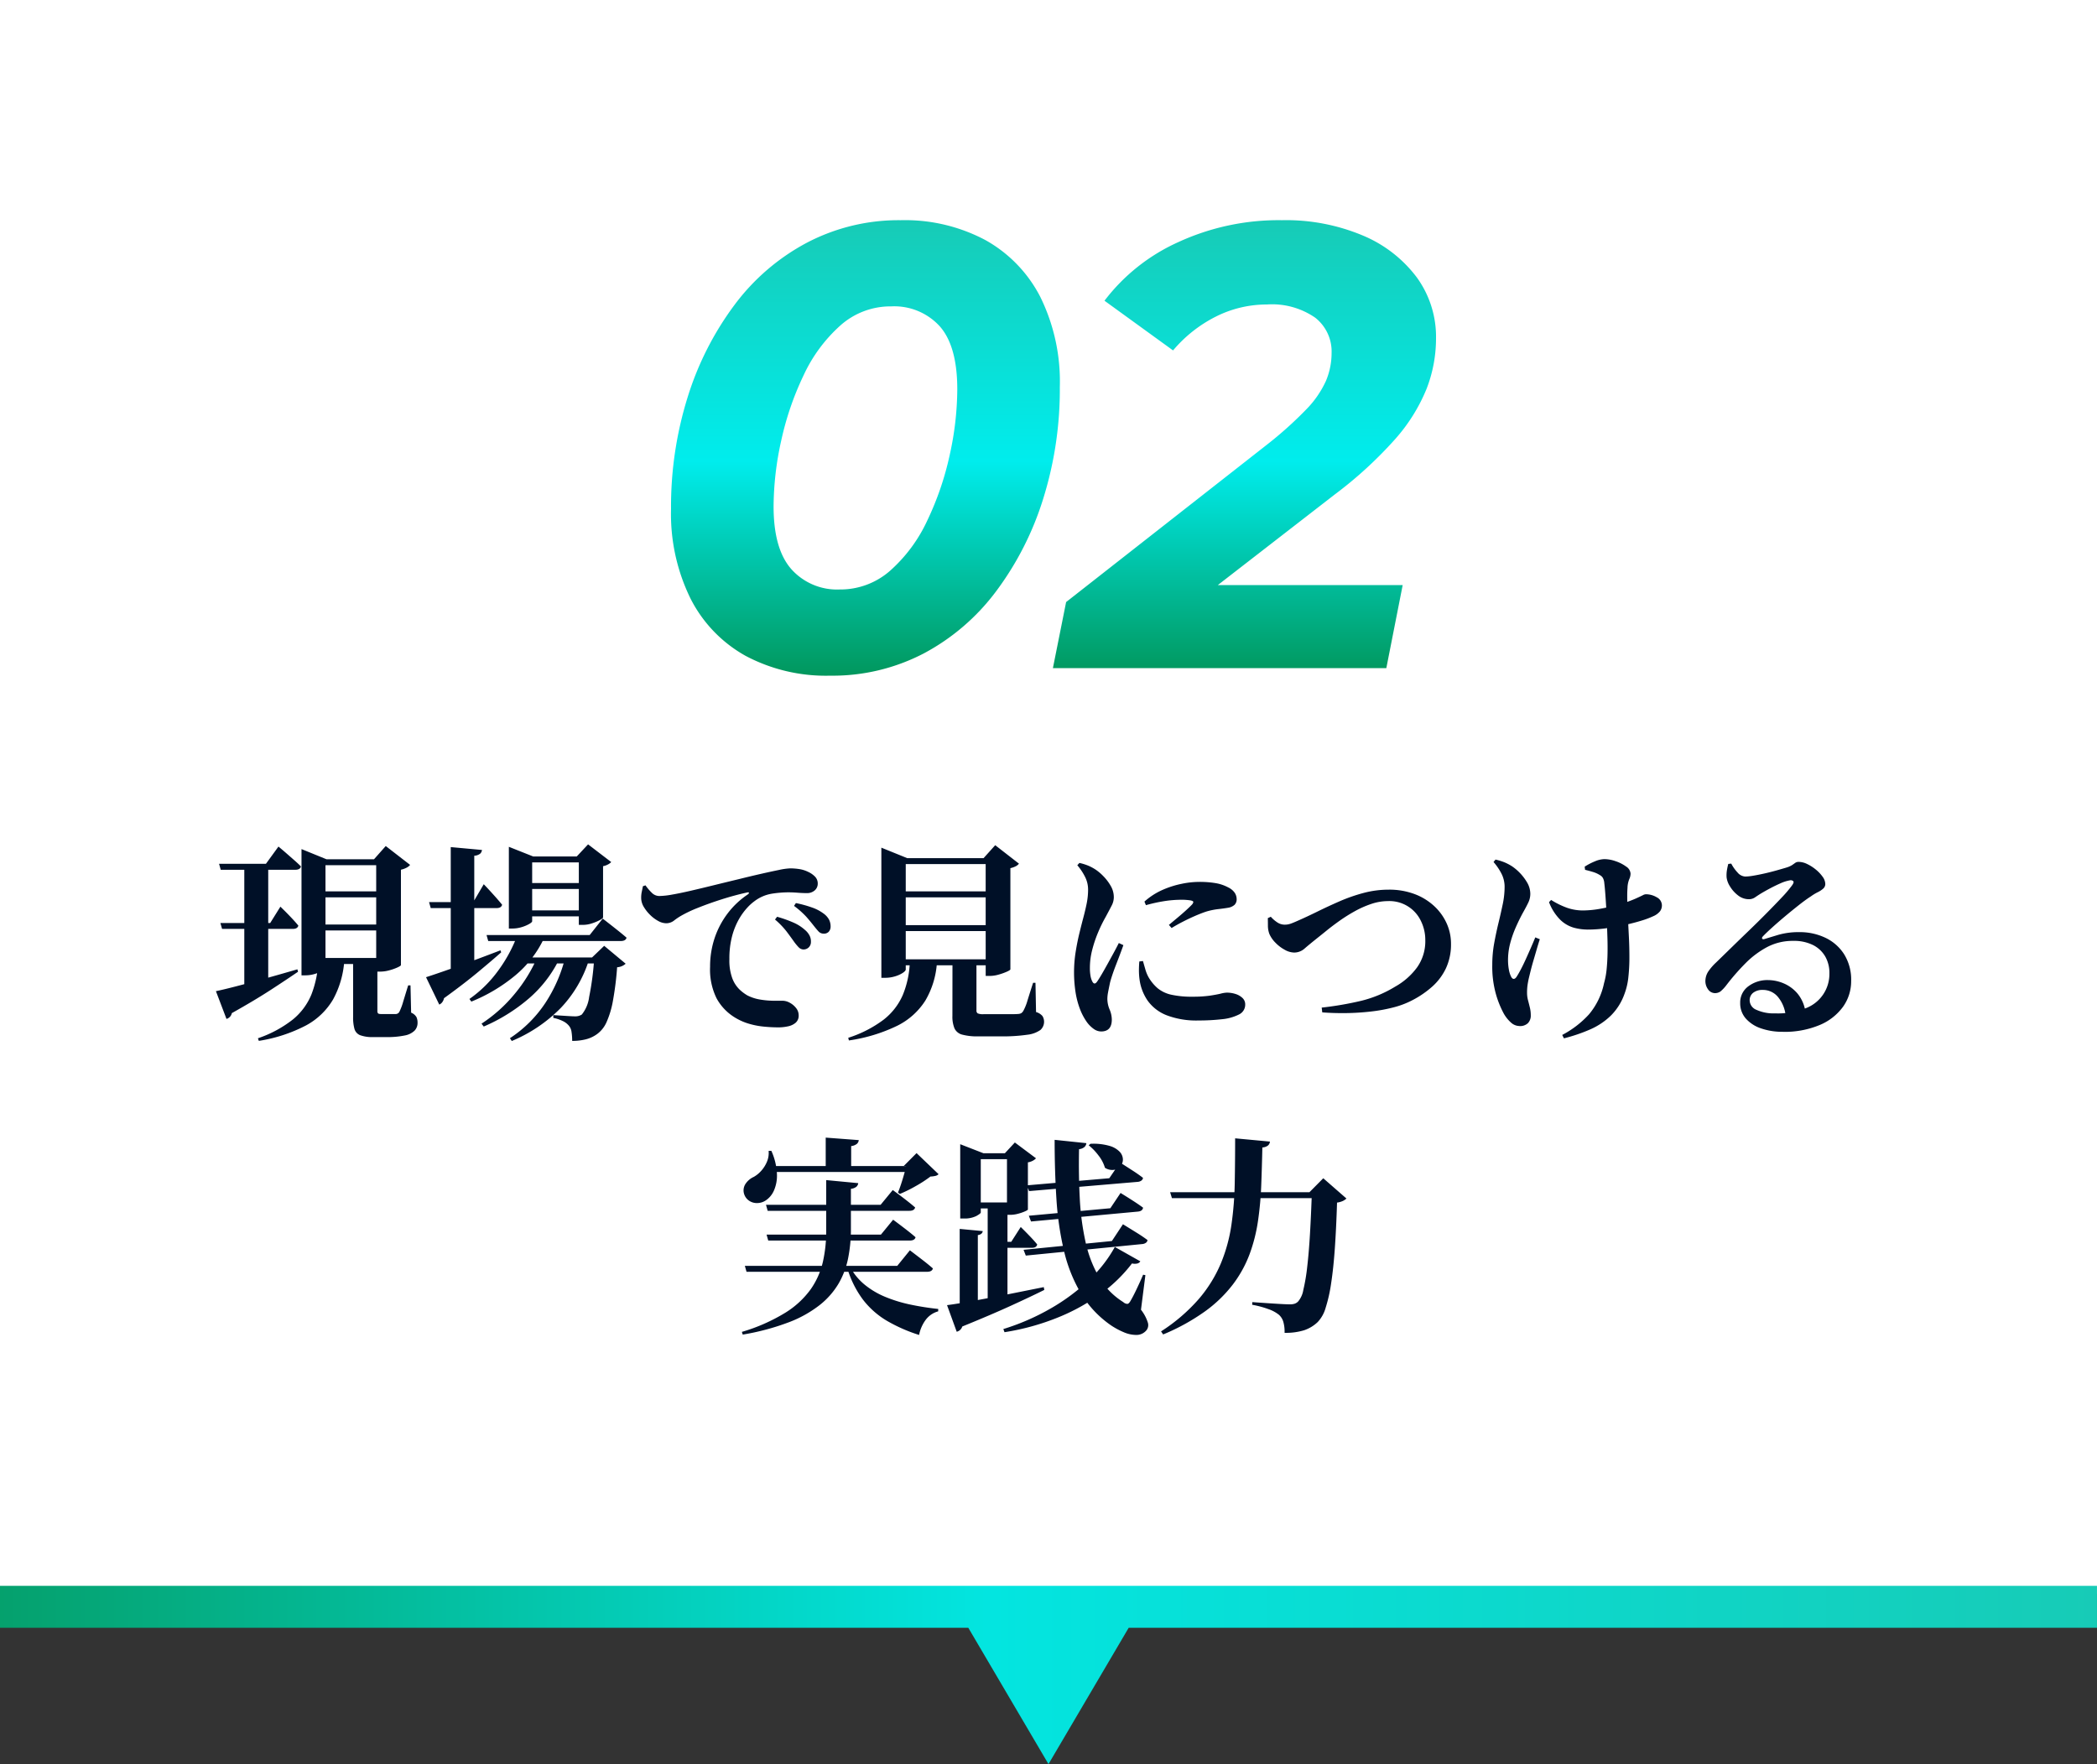
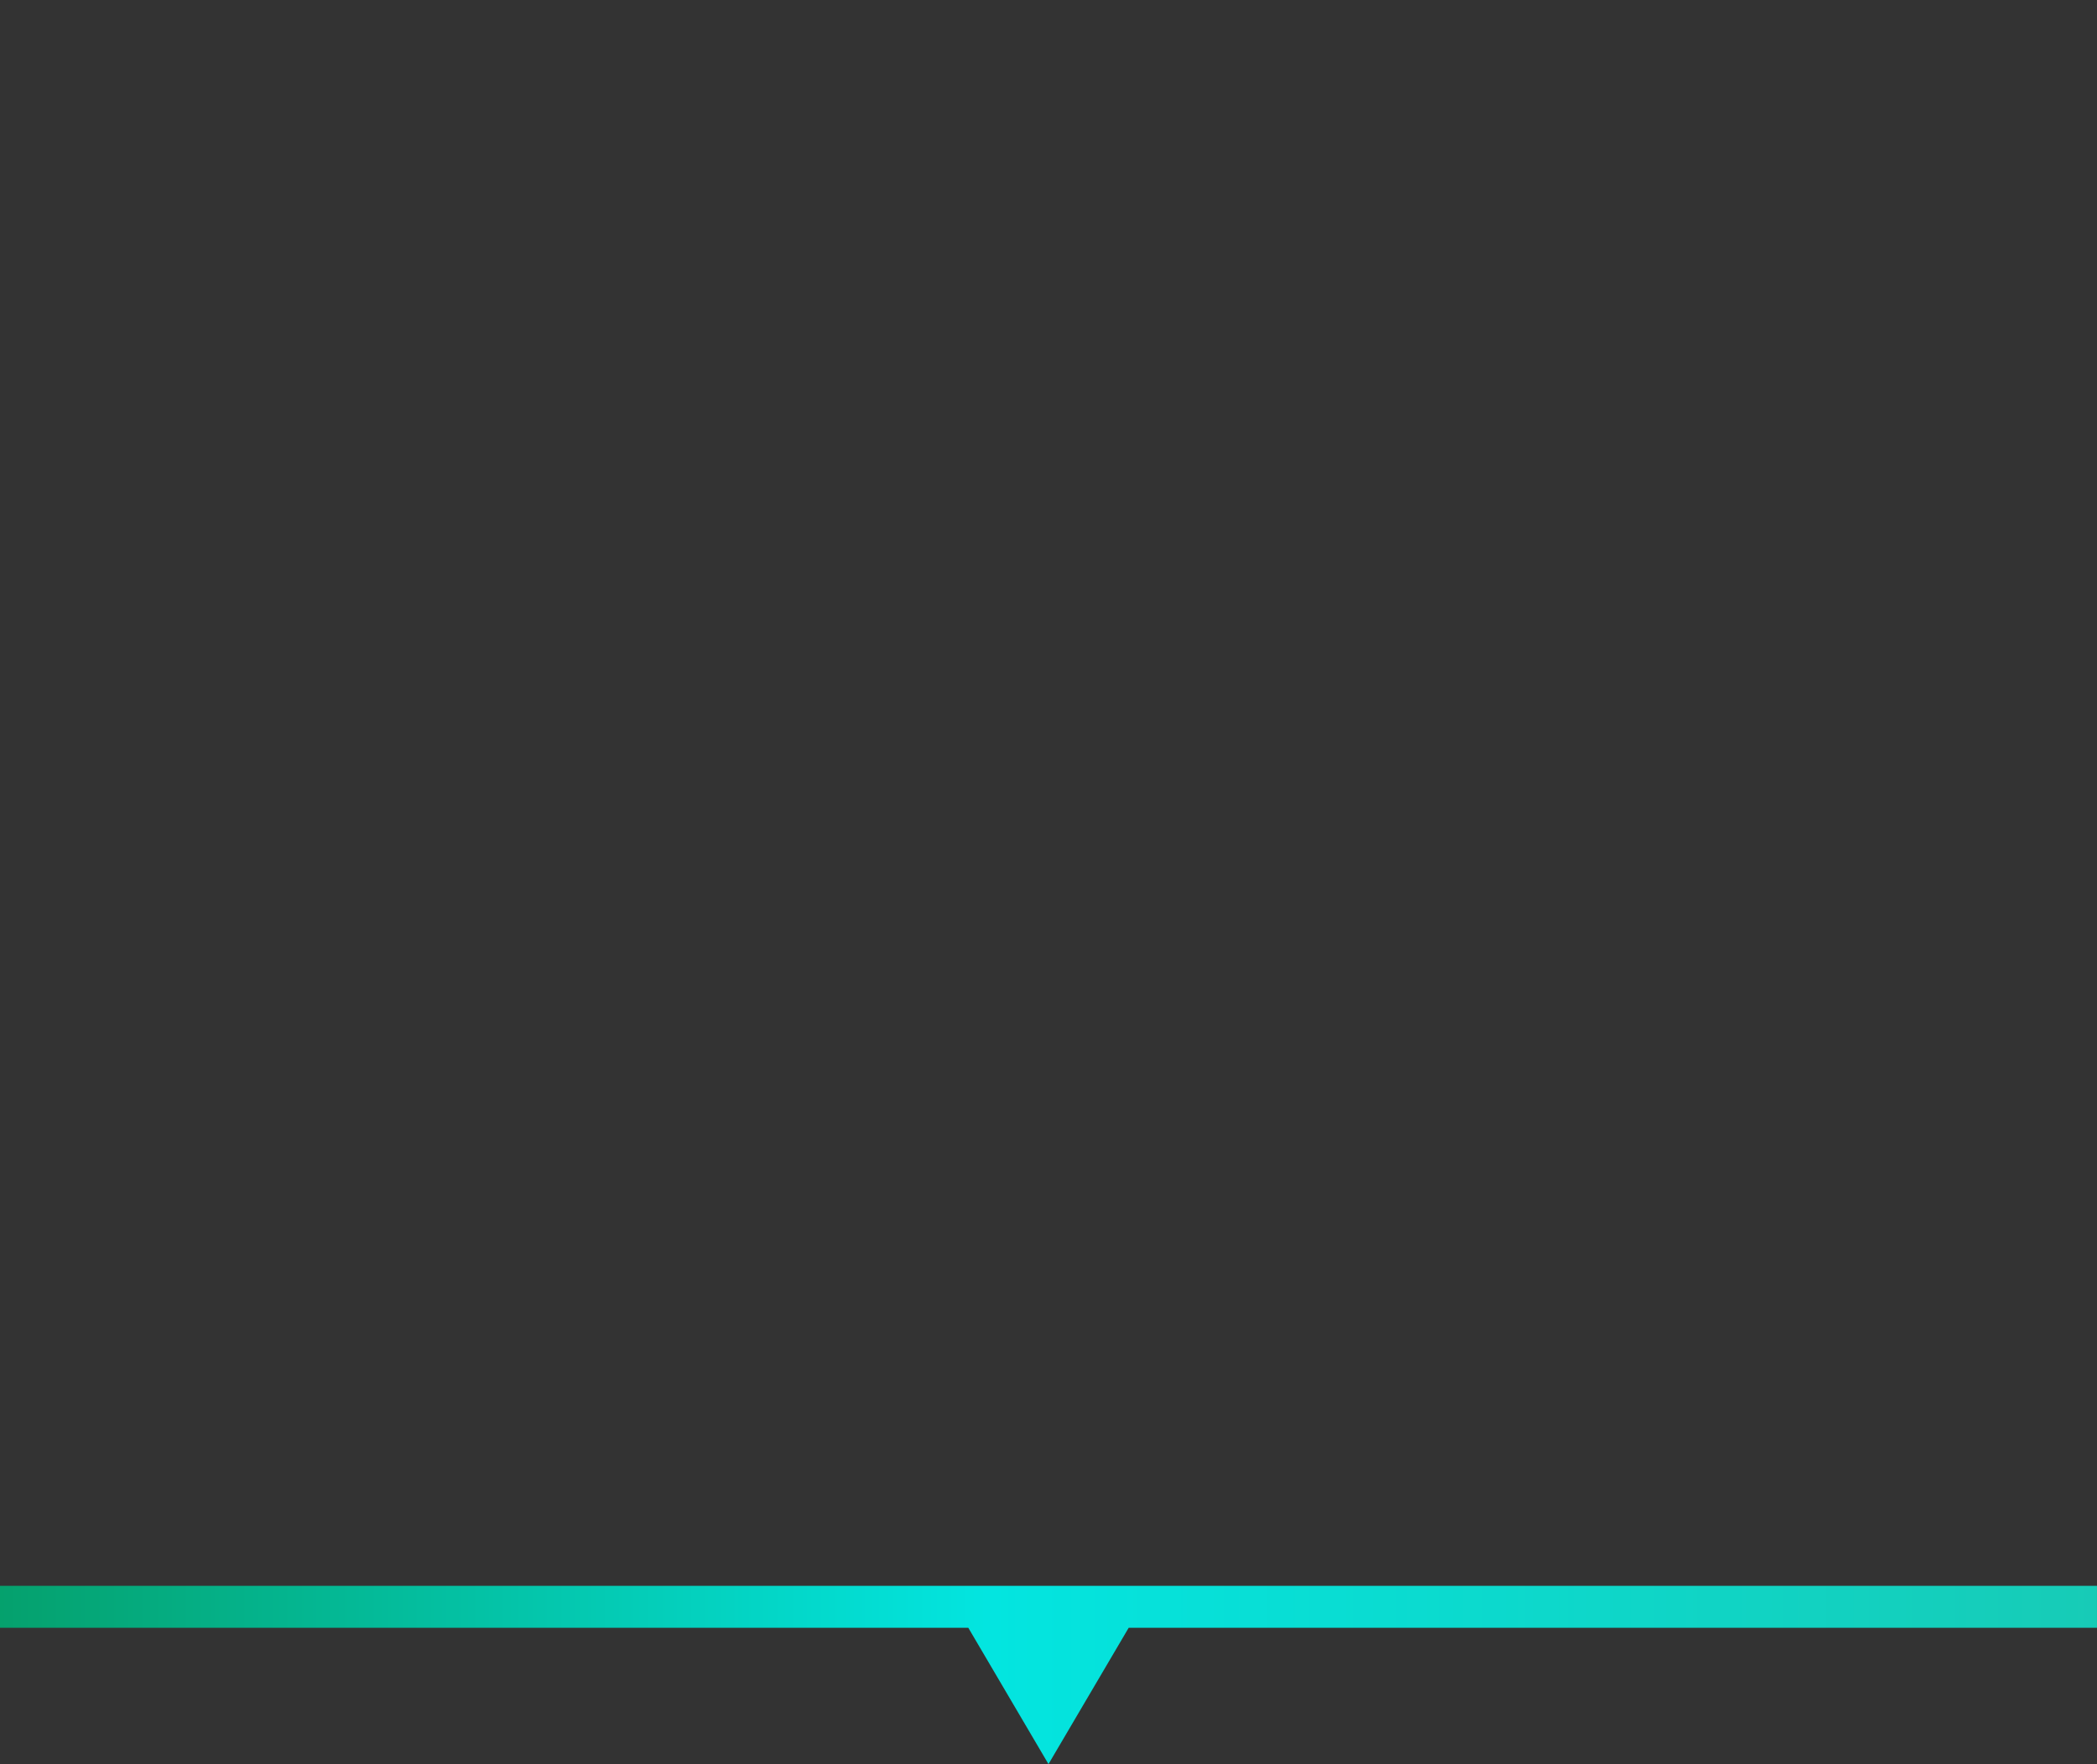
<svg xmlns="http://www.w3.org/2000/svg" id="コンポーネント_129_2" data-name="コンポーネント 129 – 2" width="200" height="168.25" viewBox="0 0 200 168.25">
  <rect x="0" y="0" width="200" height="168.25" fill="#333333" stroke="none" />
  <defs>
    <linearGradient id="linear-gradient" x1="1" y1="1" x2="0" y2="1" gradientUnits="objectBoundingBox">
      <stop offset="0" stop-color="#17cbb6" />
      <stop offset="0.529" stop-color="#03e5e0" />
      <stop offset="1" stop-color="#05a06c" />
    </linearGradient>
    <linearGradient id="linear-gradient-2" x1="0.5" x2="0.5" y2="1" gradientUnits="objectBoundingBox">
      <stop offset="0" stop-color="#17cbb6" />
      <stop offset="0.529" stop-color="#00eded" />
      <stop offset="1" stop-color="#01975d" />
    </linearGradient>
  </defs>
-   <rect id="長方形_5235" data-name="長方形 5235" width="200" height="152" fill="#fff" />
-   <path id="パス_70185" data-name="パス 70185" d="M10.055,10.512h6.619v.571H10.055Zm0,3.165h6.619v.565H10.055Zm0,3.192h6.619v.571H10.055ZM.893,7.884H5.364L6.558,6.242l.223.186q.223.186.558.478l.7.614q.37.322.662.615-.065.32-.549.32h-7.1Zm.127,5.648H5.77l.973-1.559.306.3q.306.3.706.721t.7.786q-.08.315-.529.315H1.18Zm-.427,6.5q.649-.131,1.871-.447t2.762-.743q1.54-.427,3.138-.894l.062.232q-1,.686-2.557,1.7T2.112,22.126a.724.724,0,0,1-.511.553ZM3.3,7.884H5.582V19.5L3.3,20.3Zm12.579-.43h-.209l1.12-1.264,2.323,1.8a1.008,1.008,0,0,1-.325.259,2.118,2.118,0,0,1-.549.2v9.1q-.015.075-.342.226a4.909,4.909,0,0,1-.777.272,3.3,3.3,0,0,1-.858.121H15.88Zm-7.123,0V6.482l2.387.972h5.5v.565h-5.6v9.726q0,.113-.275.305a2.651,2.651,0,0,1-.722.333,3.121,3.121,0,0,1-.94.14h-.35Zm4.921,9.581h2.316V21.91a.358.358,0,0,0,.061.238q.061.067.31.067h.72q.227,0,.4,0l.267,0a.4.4,0,0,0,.353-.245,5.387,5.387,0,0,0,.349-.937q.21-.691.476-1.551h.222l.06,2.6a1.04,1.04,0,0,1,.507.421,1.273,1.273,0,0,1,.106.549,1.063,1.063,0,0,1-.28.741,1.8,1.8,0,0,1-.928.463,8.116,8.116,0,0,1-1.8.155H15.611a3.375,3.375,0,0,1-1.261-.178.919.919,0,0,1-.543-.6,4.033,4.033,0,0,1-.129-1.141Zm-3.317.1h2.476a8.942,8.942,0,0,1-1.063,3.676,6.64,6.64,0,0,1-2.588,2.49,14.548,14.548,0,0,1-4.5,1.472L4.6,24.525a11.129,11.129,0,0,0,3.342-1.8,6.037,6.037,0,0,0,1.769-2.4A10.045,10.045,0,0,0,10.361,17.139Zm19.31-7.416h6.745v.566H29.671Zm-.011,2.611h6.772V12.9H29.66Zm-3.255,2.351H36.24l1.243-1.569.23.178.584.456q.354.278.746.592t.714.593q-.08.32-.558.32H26.565Zm3.264,2.138H37.8v.571H29.259Zm-.334-2.111h2.532v.32a10.335,10.335,0,0,1-2.72,3.5,15.842,15.842,0,0,1-4.192,2.5l-.182-.252a11.667,11.667,0,0,0,2.778-2.752A13.8,13.8,0,0,0,29.335,14.712Zm1.9,2.111h2.024v.32A11.79,11.79,0,0,1,30.4,20.764a16.763,16.763,0,0,1-4.264,2.643l-.211-.276A13.946,13.946,0,0,0,29.1,20.278,14.434,14.434,0,0,0,31.234,16.823Zm2.673,0h2.236v.32A11.711,11.711,0,0,1,33.5,21.617a14.154,14.154,0,0,1-4.69,3.168l-.176-.267a11.789,11.789,0,0,0,3.39-3.379A14.161,14.161,0,0,0,33.908,16.823ZM20.921,11.539h4.217l1-1.706.184.193q.184.193.465.5t.575.639q.294.337.528.624-.08.32-.534.32H21.081ZM22.99,6.292l2.978.273a.567.567,0,0,1-.168.35.99.99,0,0,1-.567.2V18.153l-2.243.689ZM20.633,18.7q.589-.186,1.7-.572t2.527-.908q1.412-.522,2.871-1.083l.071.193q-.85.751-2.2,1.874t-3.255,2.5a.919.919,0,0,1-.154.361.669.669,0,0,1-.3.246Zm16.041-1.876H36.46l1.164-1.116,2.048,1.706a1.324,1.324,0,0,1-.814.338,30.134,30.134,0,0,1-.394,3.165,8.714,8.714,0,0,1-.611,2.06,2.818,2.818,0,0,1-.9,1.143,3.133,3.133,0,0,1-1.058.5,5.207,5.207,0,0,1-1.324.155,5.439,5.439,0,0,0-.063-.864,1.127,1.127,0,0,0-.272-.609,1.7,1.7,0,0,0-.566-.422,3.809,3.809,0,0,0-.9-.3l.005-.263.718.045.768.048q.366.023.561.023a1.135,1.135,0,0,0,.667-.171,3.315,3.315,0,0,0,.7-1.676A26.8,26.8,0,0,0,36.675,16.823ZM28.532,7.187V6.264l2.323.923h5.457v.566H30.755V13.36q0,.1-.285.266a3.393,3.393,0,0,1-.718.3,3.082,3.082,0,0,1-.91.133h-.31Zm6.674,0h-.2l1.082-1.156,2.207,1.688a1.126,1.126,0,0,1-.289.217,1.657,1.657,0,0,1-.489.177v4.881q0,.089-.312.26a4.482,4.482,0,0,1-.752.313,2.738,2.738,0,0,1-.848.143h-.4Zm21.4,8.869a.679.679,0,0,1-.448-.223,4.862,4.862,0,0,1-.457-.56q-.282-.4-.685-.936a7.732,7.732,0,0,0-1.1-1.137l.2-.263a11.808,11.808,0,0,1,1.523.539,4.1,4.1,0,0,1,1.143.724,1.76,1.76,0,0,1,.448.567,1.209,1.209,0,0,1,.112.565.7.7,0,0,1-.73.723Zm-2.347,7.429a13.848,13.848,0,0,1-1.51-.082,7.45,7.45,0,0,1-1.437-.3,5.563,5.563,0,0,1-1.317-.618,4.862,4.862,0,0,1-1.651-1.767,6.188,6.188,0,0,1-.62-3.008A8.56,8.56,0,0,1,48.147,15a8.185,8.185,0,0,1,1.229-2.353,7.979,7.979,0,0,1,1.939-1.837q.129-.095.114-.162t-.181-.027q-1.182.26-2.412.652t-2.265.808a12,12,0,0,0-1.641.778,5.713,5.713,0,0,0-.643.438,1.206,1.206,0,0,1-.76.259,1.592,1.592,0,0,1-.744-.215,3.369,3.369,0,0,1-.761-.565,3.744,3.744,0,0,1-.6-.746,1.73,1.73,0,0,1-.265-.761,2.6,2.6,0,0,1,.046-.684q.068-.329.115-.563l.245-.082a4.939,4.939,0,0,0,.594.7,1.012,1.012,0,0,0,.719.317,7.484,7.484,0,0,0,1.2-.13q.754-.13,1.745-.358T48,9.948q1.189-.292,2.505-.61,1.069-.265,2.06-.491T54.3,8.471a6.138,6.138,0,0,1,1.051-.15,5.668,5.668,0,0,1,.889.069,2.886,2.886,0,0,1,.82.257,2.178,2.178,0,0,1,.667.457.933.933,0,0,1,.265.676.838.838,0,0,1-.283.637,1.1,1.1,0,0,1-.777.263q-.392,0-.863-.037t-.9-.037a10.584,10.584,0,0,0-1.542.128,3.745,3.745,0,0,0-1.659.709,4.544,4.544,0,0,0-.671.6,6.016,6.016,0,0,0-.8,1.088,6.772,6.772,0,0,0-.665,1.622,8.3,8.3,0,0,0-.267,2.23,4.887,4.887,0,0,0,.287,1.847,2.936,2.936,0,0,0,.688,1.052,4.075,4.075,0,0,0,.749.56,4.16,4.16,0,0,0,1.237.395,8.2,8.2,0,0,0,1.246.109l.858,0a1.448,1.448,0,0,1,.7.194,1.91,1.91,0,0,1,.6.507,1.1,1.1,0,0,1,.243.688.884.884,0,0,1-.29.71,1.618,1.618,0,0,1-.728.342A4.278,4.278,0,0,1,54.258,23.486Zm4.3-8.939a.657.657,0,0,1-.5-.218q-.2-.218-.5-.6-.278-.356-.661-.794A8.439,8.439,0,0,0,55.73,11.9l.178-.269a10.893,10.893,0,0,1,1.526.418,4.01,4.01,0,0,1,1.082.559,1.763,1.763,0,0,1,.544.586,1.4,1.4,0,0,1,.158.654.733.733,0,0,1-.173.512A.621.621,0,0,1,58.56,14.547Zm6.785,2.448h9.7v.571h-9.7Zm0-3.258h9.7V14.3h-9.7Zm0-3.223h9.7v.571h-9.7Zm8.663-3.167h-.2l1.111-1.235,2.265,1.761a.909.909,0,0,1-.3.244,2.139,2.139,0,0,1-.518.185v9.646q0,.075-.327.223a5.814,5.814,0,0,1-.782.279,3.117,3.117,0,0,1-.863.131h-.383Zm-9.948,0v-1l2.469,1h8.808v.566H66.385V17.966q0,.133-.282.322a2.833,2.833,0,0,1-.735.33,3.166,3.166,0,0,1-.944.14h-.364ZM70.842,17h2.287v4.867a.313.313,0,0,0,.118.283,1.281,1.281,0,0,0,.572.077H76.5q.4,0,.609-.02a.7.7,0,0,0,.3-.08.706.706,0,0,0,.19-.215,4.8,4.8,0,0,0,.4-1q.222-.717.532-1.675h.227l.054,2.787a1.225,1.225,0,0,1,.618.389,1.052,1.052,0,0,1-.2,1.32,2.669,2.669,0,0,1-1.252.455,16.432,16.432,0,0,1-2.6.155h-2.07a5.5,5.5,0,0,1-1.542-.166,1.111,1.111,0,0,1-.731-.593,2.914,2.914,0,0,1-.2-1.187Zm-4.071.3h2.588a8.167,8.167,0,0,1-1.1,3.621,6.679,6.679,0,0,1-2.688,2.412,15.65,15.65,0,0,1-4.608,1.4L60.9,24.48a11.317,11.317,0,0,0,3.388-1.738A6.031,6.031,0,0,0,66.1,20.405,9.063,9.063,0,0,0,66.772,17.3ZM85.02,23.876a1.231,1.231,0,0,1-.719-.251,2.868,2.868,0,0,1-.645-.648,5.623,5.623,0,0,1-.64-1.2,7.977,7.977,0,0,1-.428-1.589,12.479,12.479,0,0,1,0-3.888q.151-.948.359-1.8t.368-1.45q.195-.734.325-1.371a6.74,6.74,0,0,0,.136-1.305,2.7,2.7,0,0,0-.319-1.3,5.306,5.306,0,0,0-.709-1.05l.2-.222a5.21,5.21,0,0,1,.845.262,4.388,4.388,0,0,1,.723.39,4.61,4.61,0,0,1,.713.609,4.483,4.483,0,0,1,.7.921,2.115,2.115,0,0,1,.3,1.071,1.716,1.716,0,0,1-.2.807q-.2.39-.57,1.078a13.527,13.527,0,0,0-.718,1.46,11.868,11.868,0,0,0-.568,1.68,6.849,6.849,0,0,0-.225,1.713,4.344,4.344,0,0,0,.059.782,1.836,1.836,0,0,0,.15.491q.214.462.507.015.189-.275.452-.728t.555-.983q.293-.529.57-1.038t.466-.889l.436.2q-.145.409-.334.91t-.383,1q-.194.5-.339.937t-.215.713q-.125.59-.192.947a3.371,3.371,0,0,0-.066.594,2.64,2.64,0,0,0,.212,1.034,2.491,2.491,0,0,1,.212.969Q86.033,23.876,85.02,23.876Zm9.3-1.048a7.914,7.914,0,0,1-3.074-.506,4.025,4.025,0,0,1-1.8-1.4,4.654,4.654,0,0,1-.768-2.042,6.558,6.558,0,0,1-.053-.894q.005-.434.038-.786l.345-.042q.1.351.221.771a3.61,3.61,0,0,0,.291.733,4.077,4.077,0,0,0,.9,1.1,3.11,3.11,0,0,0,1.293.609,8.961,8.961,0,0,0,2.025.189,11.571,11.571,0,0,0,1.66-.1q.648-.1,1.028-.192a2.618,2.618,0,0,1,.582-.095,2.689,2.689,0,0,1,.83.128,1.692,1.692,0,0,1,.66.378.833.833,0,0,1,.263.63,1.036,1.036,0,0,1-.61.955,4.527,4.527,0,0,1-1.612.445A19.277,19.277,0,0,1,94.32,22.828Zm-2.837-9.115.892-.746q.447-.374.8-.7t.516-.5a.465.465,0,0,0,.12-.234q.009-.1-.265-.158a5.727,5.727,0,0,0-1.017-.059,11.1,11.1,0,0,0-1.212.089,14.919,14.919,0,0,0-2.025.426l-.142-.341a6.534,6.534,0,0,1,1.69-1.1A8.885,8.885,0,0,1,92.67,9.8a8.28,8.28,0,0,1,1.652-.188,9.094,9.094,0,0,1,1.673.127,3.923,3.923,0,0,1,1.166.409,1.537,1.537,0,0,1,.624.539,1.118,1.118,0,0,1,.159.546.74.74,0,0,1-.2.565,1.2,1.2,0,0,1-.567.271q-.452.078-.986.137a6.709,6.709,0,0,0-1.14.234q-.449.147-1.018.392t-1.161.547q-.593.3-1.131.631ZM106.057,21.6a31.049,31.049,0,0,0,3.778-.651,11.386,11.386,0,0,0,3.23-1.348,6.555,6.555,0,0,0,2.086-1.834,4.31,4.31,0,0,0,.786-2.6,4.094,4.094,0,0,0-.416-1.825,3.32,3.32,0,0,0-3.132-1.9,5.044,5.044,0,0,0-1.6.269,9.3,9.3,0,0,0-1.581.7,15.489,15.489,0,0,0-1.448.909q-.677.481-1.209.913t-.871.7q-.811.647-1.254,1.032a1.488,1.488,0,0,1-1,.385,1.9,1.9,0,0,1-.9-.267,3.665,3.665,0,0,1-.886-.677,2.738,2.738,0,0,1-.571-.823,2.238,2.238,0,0,1-.142-.776q0-.4-.01-.739l.285-.133a2.993,2.993,0,0,0,.571.505,1.291,1.291,0,0,0,.754.251,1.86,1.86,0,0,0,.3-.025,2.057,2.057,0,0,0,.383-.112q.229-.087.551-.232.888-.389,1.9-.887t2.109-.977a16.141,16.141,0,0,1,2.275-.792,9.265,9.265,0,0,1,2.4-.314,6.859,6.859,0,0,1,2.472.421,5.658,5.658,0,0,1,1.874,1.151,5.1,5.1,0,0,1,1.187,1.652,4.684,4.684,0,0,1,.41,1.924,5.4,5.4,0,0,1-.48,2.346,5.48,5.48,0,0,1-1.3,1.743,9.156,9.156,0,0,1-1.853,1.279,8.318,8.318,0,0,1-1.842.709,15.408,15.408,0,0,1-2.19.4q-1.152.131-2.327.147t-2.287-.068Zm22.938,2.608a9.3,9.3,0,0,0,2.548-1.958,6.746,6.746,0,0,0,1.44-2.975,7.543,7.543,0,0,0,.249-1.34q.07-.713.085-1.472t-.01-1.527q-.025-.767-.051-1.493-.02-.625-.06-1.314t-.087-1.328q-.047-.64-.1-1.071a1.233,1.233,0,0,0-.137-.5.737.737,0,0,0-.284-.267,2.643,2.643,0,0,0-.644-.294q-.351-.108-.768-.21l-.04-.3a5.988,5.988,0,0,1,.975-.507,2.46,2.46,0,0,1,.915-.213,3.321,3.321,0,0,1,1.067.2,3.628,3.628,0,0,1,1,.511.865.865,0,0,1,.42.678,1.326,1.326,0,0,1-.131.54,2.372,2.372,0,0,0-.16.816q-.029.367-.026.889t.025,1.045q.023.524.043.948.04.818.09,1.789t.049,1.96a17.07,17.07,0,0,1-.1,1.892,6.311,6.311,0,0,1-.37,1.59,5.5,5.5,0,0,1-1.292,2.06,6.617,6.617,0,0,1-1.968,1.319,15.84,15.84,0,0,1-2.514.855Zm-4.076-.851a1.214,1.214,0,0,1-.795-.316,3.424,3.424,0,0,1-.7-.866,9.256,9.256,0,0,1-.745-1.838,9.735,9.735,0,0,1-.354-2.826,11.389,11.389,0,0,1,.181-2.045q.181-.993.407-1.922t.407-1.794a8.134,8.134,0,0,0,.181-1.664,2.733,2.733,0,0,0-.325-1.31,5.448,5.448,0,0,0-.731-1.062l.189-.232a5.373,5.373,0,0,1,.867.268,4.711,4.711,0,0,1,.718.38,4.844,4.844,0,0,1,1.433,1.546,2.153,2.153,0,0,1,.3,1.087,1.9,1.9,0,0,1-.193.822q-.193.405-.5.947-.371.678-.7,1.429a10.143,10.143,0,0,0-.532,1.533,6.275,6.275,0,0,0-.2,1.58,4.929,4.929,0,0,0,.077.883,2.47,2.47,0,0,0,.213.686q.106.211.245.218t.274-.189q.188-.288.42-.729t.473-.975q.241-.533.474-1.065t.424-1l.431.176q-.156.482-.306,1t-.3,1.026q-.15.51-.261.957t-.192.783q-.071.325-.114.627a5.2,5.2,0,0,0-.043.728,2.755,2.755,0,0,0,.092.7q.092.35.177.7a3.062,3.062,0,0,1,.085.726,1.024,1.024,0,0,1-.273.759A1.076,1.076,0,0,1,124.918,23.36Zm6.48-9.2a5.036,5.036,0,0,1-1.293-.177,3.078,3.078,0,0,1-1.285-.744,4.728,4.728,0,0,1-1.084-1.694l.2-.21a7.709,7.709,0,0,0,1.552.76,4.6,4.6,0,0,0,1.49.243,9.6,9.6,0,0,0,1.685-.169,17.9,17.9,0,0,0,1.835-.43,11.466,11.466,0,0,0,1.469-.519q.5-.226.7-.327a.718.718,0,0,1,.29-.1,2.035,2.035,0,0,1,1.055.29.872.872,0,0,1,.49.773.946.946,0,0,1-.176.554,1.673,1.673,0,0,1-.664.483,8.164,8.164,0,0,1-1.124.42q-.713.22-1.589.413t-1.791.315A13.209,13.209,0,0,1,131.4,14.16Zm18.634,9.751a6.175,6.175,0,0,1-2.081-.328,3.358,3.358,0,0,1-1.452-.943,2.186,2.186,0,0,1-.53-1.478,1.9,1.9,0,0,1,.777-1.59,3.019,3.019,0,0,1,1.887-.593,3.855,3.855,0,0,1,1.473.309,3.528,3.528,0,0,1,1.331.978,3.482,3.482,0,0,1,.756,1.769l-1.887.354a3.314,3.314,0,0,0-.726-1.79,1.855,1.855,0,0,0-1.467-.682,1.422,1.422,0,0,0-.9.268.888.888,0,0,0-.341.739,1,1,0,0,0,.651.894,3.963,3.963,0,0,0,1.793.335,7.161,7.161,0,0,0,2.995-.527,3.485,3.485,0,0,0,2.166-3.262,3.153,3.153,0,0,0-.378-1.6,2.788,2.788,0,0,0-1.157-1.113,4.047,4.047,0,0,0-1.926-.411,5.2,5.2,0,0,0-2.485.593,8.631,8.631,0,0,0-2.059,1.543,21.577,21.577,0,0,0-1.8,2.06,3.634,3.634,0,0,1-.589.63.9.9,0,0,1-.589.153.809.809,0,0,1-.6-.372,1.336,1.336,0,0,1-.237-.92,1.668,1.668,0,0,1,.276-.78,5.128,5.128,0,0,1,.735-.845q.589-.571,1.393-1.356t1.69-1.638q.886-.853,1.706-1.682t1.464-1.512a11.586,11.586,0,0,0,.952-1.112q.261-.335.16-.454a.358.358,0,0,0-.349-.078,3.65,3.65,0,0,0-.87.279q-.5.219-.99.48t-.88.494q-.28.173-.548.358a1.02,1.02,0,0,1-.591.185,1.666,1.666,0,0,1-1.053-.373,3.076,3.076,0,0,1-.764-.862,2.049,2.049,0,0,1-.315-.837,3.057,3.057,0,0,1,.022-.641,6.605,6.605,0,0,1,.137-.652l.283-.031a3.829,3.829,0,0,0,.606.853,1.025,1.025,0,0,0,.738.38,5.022,5.022,0,0,0,.761-.081q.49-.081,1.068-.212t1.124-.284q.546-.153.954-.276A2.226,2.226,0,0,0,150.931,8l.3-.212a.558.558,0,0,1,.326-.086,1.876,1.876,0,0,1,.79.2,4.011,4.011,0,0,1,.83.528,3.492,3.492,0,0,1,.652.688,1.211,1.211,0,0,1,.257.686.587.587,0,0,1-.208.456,2.332,2.332,0,0,1-.521.339,4.6,4.6,0,0,0-.644.392q-.5.32-1.152.835t-1.327,1.079q-.671.564-1.223,1.063t-.84.8q-.167.168-.106.255t.211.042q.5-.154,1.343-.408a7.021,7.021,0,0,1,2.005-.254,5.644,5.644,0,0,1,2.477.54,4.292,4.292,0,0,1,1.793,1.588,4.576,4.576,0,0,1,.658,2.549,4.173,4.173,0,0,1-.774,2.439,5.23,5.23,0,0,1-2.222,1.74A8.651,8.651,0,0,1,150.033,23.911Zm-96.977,16.5H63.988L65.147,39l.367.27q.367.27.867.657t.9.734q-.08.32-.544.32H53.216Zm.056,2.844H64.017l1.165-1.422.362.27q.362.27.868.66t.908.742q-.08.315-.549.315h-13.5Zm-2.073,2.978H65.576l1.205-1.483.372.283q.372.283.888.681t.933.765q-.08.32-.554.32H51.2ZM58.8,38.052l3.055.291a.552.552,0,0,1-.173.34,1,1,0,0,1-.527.2V42.96a14.028,14.028,0,0,1-.274,2.581,7.837,7.837,0,0,1-.891,2.362,7.452,7.452,0,0,1-1.794,2.051,11.209,11.209,0,0,1-2.958,1.655,23.068,23.068,0,0,1-4.4,1.178l-.082-.259A17.1,17.1,0,0,0,54.9,50.7a8.455,8.455,0,0,0,2.43-2.25,7.473,7.473,0,0,0,1.156-2.619,13.212,13.212,0,0,0,.313-2.9Zm2.244,8.219a5.587,5.587,0,0,0,1.405,1.74,7.8,7.8,0,0,0,1.993,1.183,13.553,13.553,0,0,0,2.405.734,26.254,26.254,0,0,0,2.637.413l-.005.229a2.218,2.218,0,0,0-1.173.786,3.53,3.53,0,0,0-.647,1.465A15.08,15.08,0,0,1,64.6,51.478a8.033,8.033,0,0,1-2.288-2.016,9.523,9.523,0,0,1-1.513-3.05ZM53.3,36.709h14v.566h-14ZM58.752,34l3.153.238a.561.561,0,0,1-.171.35,1.05,1.05,0,0,1-.555.219v2.181H58.752Zm7.671,2.7H66.2l1.216-1.222,2.1,2.01a.616.616,0,0,1-.283.159,2.691,2.691,0,0,1-.492.065,11.881,11.881,0,0,1-1.373.894,13.406,13.406,0,0,1-1.542.765l-.183-.131q.147-.354.3-.817t.282-.925Q66.361,37.044,66.423,36.709ZM53.307,35.264l.258-.006a5.956,5.956,0,0,1,.535,2.2,3.552,3.552,0,0,1-.3,1.62,2.168,2.168,0,0,1-.827.951,1.489,1.489,0,0,1-.75.213,1.306,1.306,0,0,1-.75-.205,1.207,1.207,0,0,1-.486-.609,1.134,1.134,0,0,1,.112-1.01,1.872,1.872,0,0,1,.793-.673,2.762,2.762,0,0,0,.7-.569,3.038,3.038,0,0,0,.551-.865A2.161,2.161,0,0,0,53.307,35.264Zm27.278-1.052,3.028.317a.587.587,0,0,1-.173.357.935.935,0,0,1-.527.217q-.049,2.421.068,4.657a25.189,25.189,0,0,0,.543,4.151A11.657,11.657,0,0,0,84.815,47.3a6.9,6.9,0,0,0,2.315,2.386.6.6,0,0,0,.4.172q.145-.023.288-.279.233-.389.582-1.122t.625-1.381l.216.04-.421,3.3a3.864,3.864,0,0,1,.653,1.222.8.8,0,0,1-.11.71,1.229,1.229,0,0,1-.974.472,3.028,3.028,0,0,1-1.236-.27,7.133,7.133,0,0,1-1.169-.63,9.9,9.9,0,0,1-2.882-3.051,14.35,14.35,0,0,1-1.627-4.08,29.554,29.554,0,0,1-.719-4.944Q80.585,37.177,80.585,34.212ZM84,34.59a5.528,5.528,0,0,1,1.825.2,2.147,2.147,0,0,1,.978.574,1.1,1.1,0,0,1,.293.722.972.972,0,0,1-.24.65,1.024,1.024,0,0,1-.628.341,1.272,1.272,0,0,1-.845-.2,3.475,3.475,0,0,0-.622-1.183,5.247,5.247,0,0,0-.926-.961Zm-6.057,3.961,7.855-.678,1.023-1.5.378.241q.378.241.892.574t.922.651a.368.368,0,0,1-.157.26.675.675,0,0,1-.337.12L78.152,39.1Zm.181,2.9,7.775-.716.974-1.456.363.224q.363.224.872.552t.912.627q-.049.335-.509.375L78.334,42ZM77.621,44.7l8.424-.837,1.056-1.6.4.246q.4.246.953.59t.99.673a.368.368,0,0,1-.157.26.7.7,0,0,1-.352.12l-11.1,1.1Zm8.705-.271L88.758,45.8a.479.479,0,0,1-.26.2,1.116,1.116,0,0,1-.535,0,14.212,14.212,0,0,1-2.884,2.825,18.886,18.886,0,0,1-4.108,2.3,22.947,22.947,0,0,1-5.167,1.433l-.111-.3a22.089,22.089,0,0,0,4.564-1.991,19.073,19.073,0,0,0,3.635-2.713A12.767,12.767,0,0,0,86.326,44.433ZM72.6,35.49h4.368v.565H72.6Zm0,4.694h4.368v.571H72.6ZM71.58,35.49v-.861l2.215.861h-.254V41.14q0,.1-.429.339a2.507,2.507,0,0,1-1.193.235H71.58Zm4.46,0h-.2l.951-1.025,2.017,1.507a1.049,1.049,0,0,1-.289.223,1.413,1.413,0,0,1-.484.163v4.494q0,.06-.286.186a4.394,4.394,0,0,1-.668.226,2.808,2.808,0,0,1-.7.1H76.04ZM74.2,40.185h1.887v9.493l-1.887.455Zm-2.67,2.522,2.2.209a.418.418,0,0,1-.119.237.63.63,0,0,1-.351.141v6.852l-1.727.411Zm-1.207,7.271q.578-.071,1.541-.237t2.2-.4q1.241-.232,2.645-.513l2.84-.569.051.267q-1.267.631-3.192,1.511t-4.63,1.977a.739.739,0,0,1-.532.5Zm4.967-6.04h1.157l.906-1.414.277.276q.277.276.648.663t.645.726q-.065.32-.505.32H75.286ZM91.6,39.21h14.847v.565H91.773Zm13.52,0h-.235l1.321-1.333,2.211,1.932a1.355,1.355,0,0,1-.339.231,1.95,1.95,0,0,1-.559.157q-.074,2.421-.209,4.348t-.354,3.352a14.509,14.509,0,0,1-.53,2.353,3.237,3.237,0,0,1-.753,1.342,3.474,3.474,0,0,1-1.281.777,5.894,5.894,0,0,1-1.877.249,3.422,3.422,0,0,0-.109-1.011,1.444,1.444,0,0,0-.432-.712,3.331,3.331,0,0,0-1.008-.54,8.829,8.829,0,0,0-1.54-.412l.011-.254q.608.045,1.329.093t1.34.084q.619.035.9.035a1.492,1.492,0,0,0,.471-.06.883.883,0,0,0,.325-.205,2.26,2.26,0,0,0,.5-1.1,17.886,17.886,0,0,0,.373-2.216q.16-1.372.265-3.168T105.118,39.21ZM97.8,34.068l3.321.311a.565.565,0,0,1-.19.375.961.961,0,0,1-.534.185q-.04,1.842-.107,3.6a31.825,31.825,0,0,1-.309,3.406,15.637,15.637,0,0,1-.8,3.165A11.412,11.412,0,0,1,97.588,48a12.6,12.6,0,0,1-2.654,2.567,19.89,19.89,0,0,1-4,2.206l-.2-.292a16.769,16.769,0,0,0,3.6-3.089,12.878,12.878,0,0,0,2.1-3.385,15.339,15.339,0,0,0,1.011-3.682,31.7,31.7,0,0,0,.317-3.981Q97.8,36.277,97.8,34.068Z" transform="translate(20 74.499)" fill="#001027" />
  <path id="合体_6" data-name="合体 6" d="M20953.354,22152H20861v-4h200v4h-92.352l-7.648,13Z" transform="translate(-20861.002 -21996.75)" fill="url(#linear-gradient)" />
-   <path id="パス_70126" data-name="パス 70126" d="M-19.98.72a16.321,16.321,0,0,1-8.07-1.89A12.935,12.935,0,0,1-33.3-6.63a18.29,18.29,0,0,1-1.86-8.55,34.92,34.92,0,0,1,1.59-10.68,29.133,29.133,0,0,1,4.47-8.79,20.7,20.7,0,0,1,6.93-5.94,18.846,18.846,0,0,1,8.91-2.13,16.321,16.321,0,0,1,8.07,1.89A12.975,12.975,0,0,1,.06-35.4a18.247,18.247,0,0,1,1.86,8.58A34.92,34.92,0,0,1,.33-16.14,29.133,29.133,0,0,1-4.14-7.35a20.8,20.8,0,0,1-6.9,5.94A18.8,18.8,0,0,1-19.98.72Zm.9-8.22a7.175,7.175,0,0,0,4.86-1.83,14.578,14.578,0,0,0,3.51-4.77,28.35,28.35,0,0,0,2.13-6.24,29.319,29.319,0,0,0,.72-6.24q0-4.14-1.68-6.03a5.864,5.864,0,0,0-4.62-1.89,7.175,7.175,0,0,0-4.86,1.83,14.578,14.578,0,0,0-3.51,4.77,28.35,28.35,0,0,0-2.13,6.24,29.319,29.319,0,0,0-.72,6.24q0,4.08,1.71,6A5.84,5.84,0,0,0-19.08-7.5ZM1.26,0,2.52-6.3l19.14-15a36.537,36.537,0,0,0,3.75-3.36,9.495,9.495,0,0,0,1.89-2.73,6.85,6.85,0,0,0,.54-2.67,4.1,4.1,0,0,0-1.56-3.36,7.231,7.231,0,0,0-4.62-1.26,10.781,10.781,0,0,0-4.83,1.14,12.933,12.933,0,0,0-4.11,3.24L6.18-35.04a18.229,18.229,0,0,1,7.02-5.58,22.866,22.866,0,0,1,9.9-2.1,18.885,18.885,0,0,1,7.74,1.47,12.4,12.4,0,0,1,5.13,3.99,9.646,9.646,0,0,1,1.83,5.82,13.265,13.265,0,0,1-.9,4.8,16.75,16.75,0,0,1-2.97,4.77,39.115,39.115,0,0,1-5.79,5.31L12.42-4.38,10.86-7.92H34.62L33.06,0Z" transform="translate(99.16 63.721)" fill="url(#linear-gradient-2)" />
</svg>